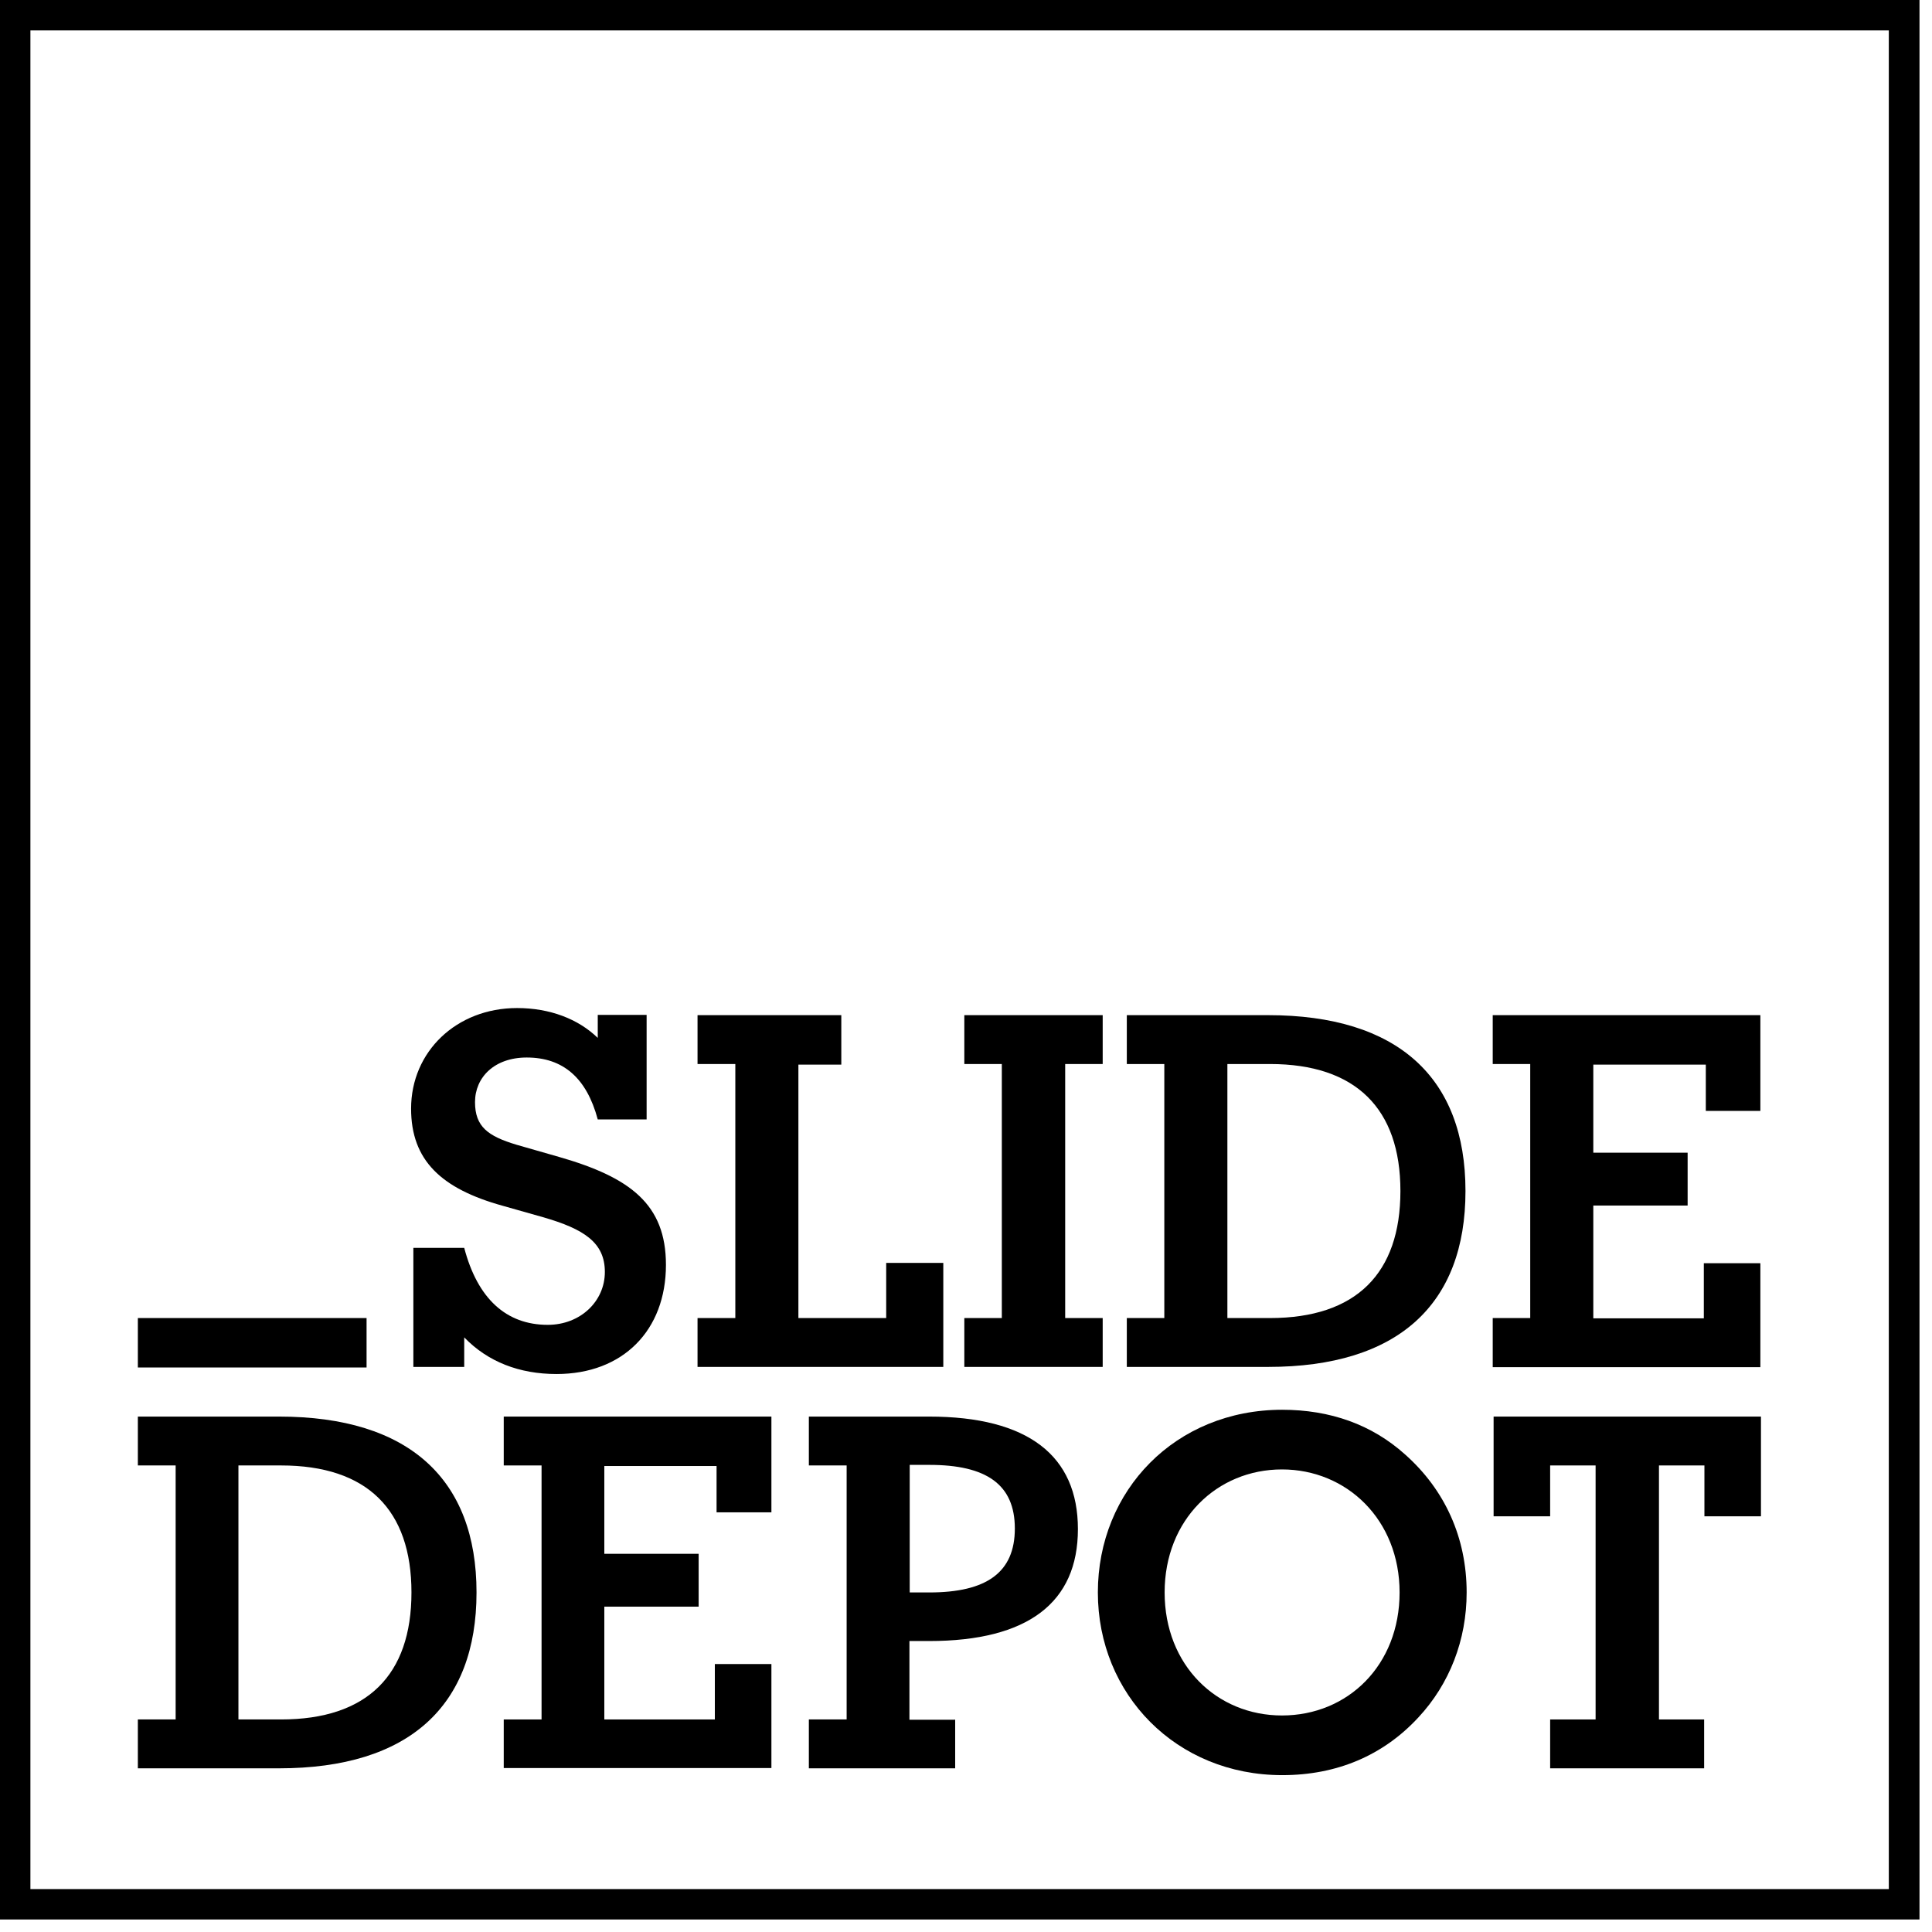
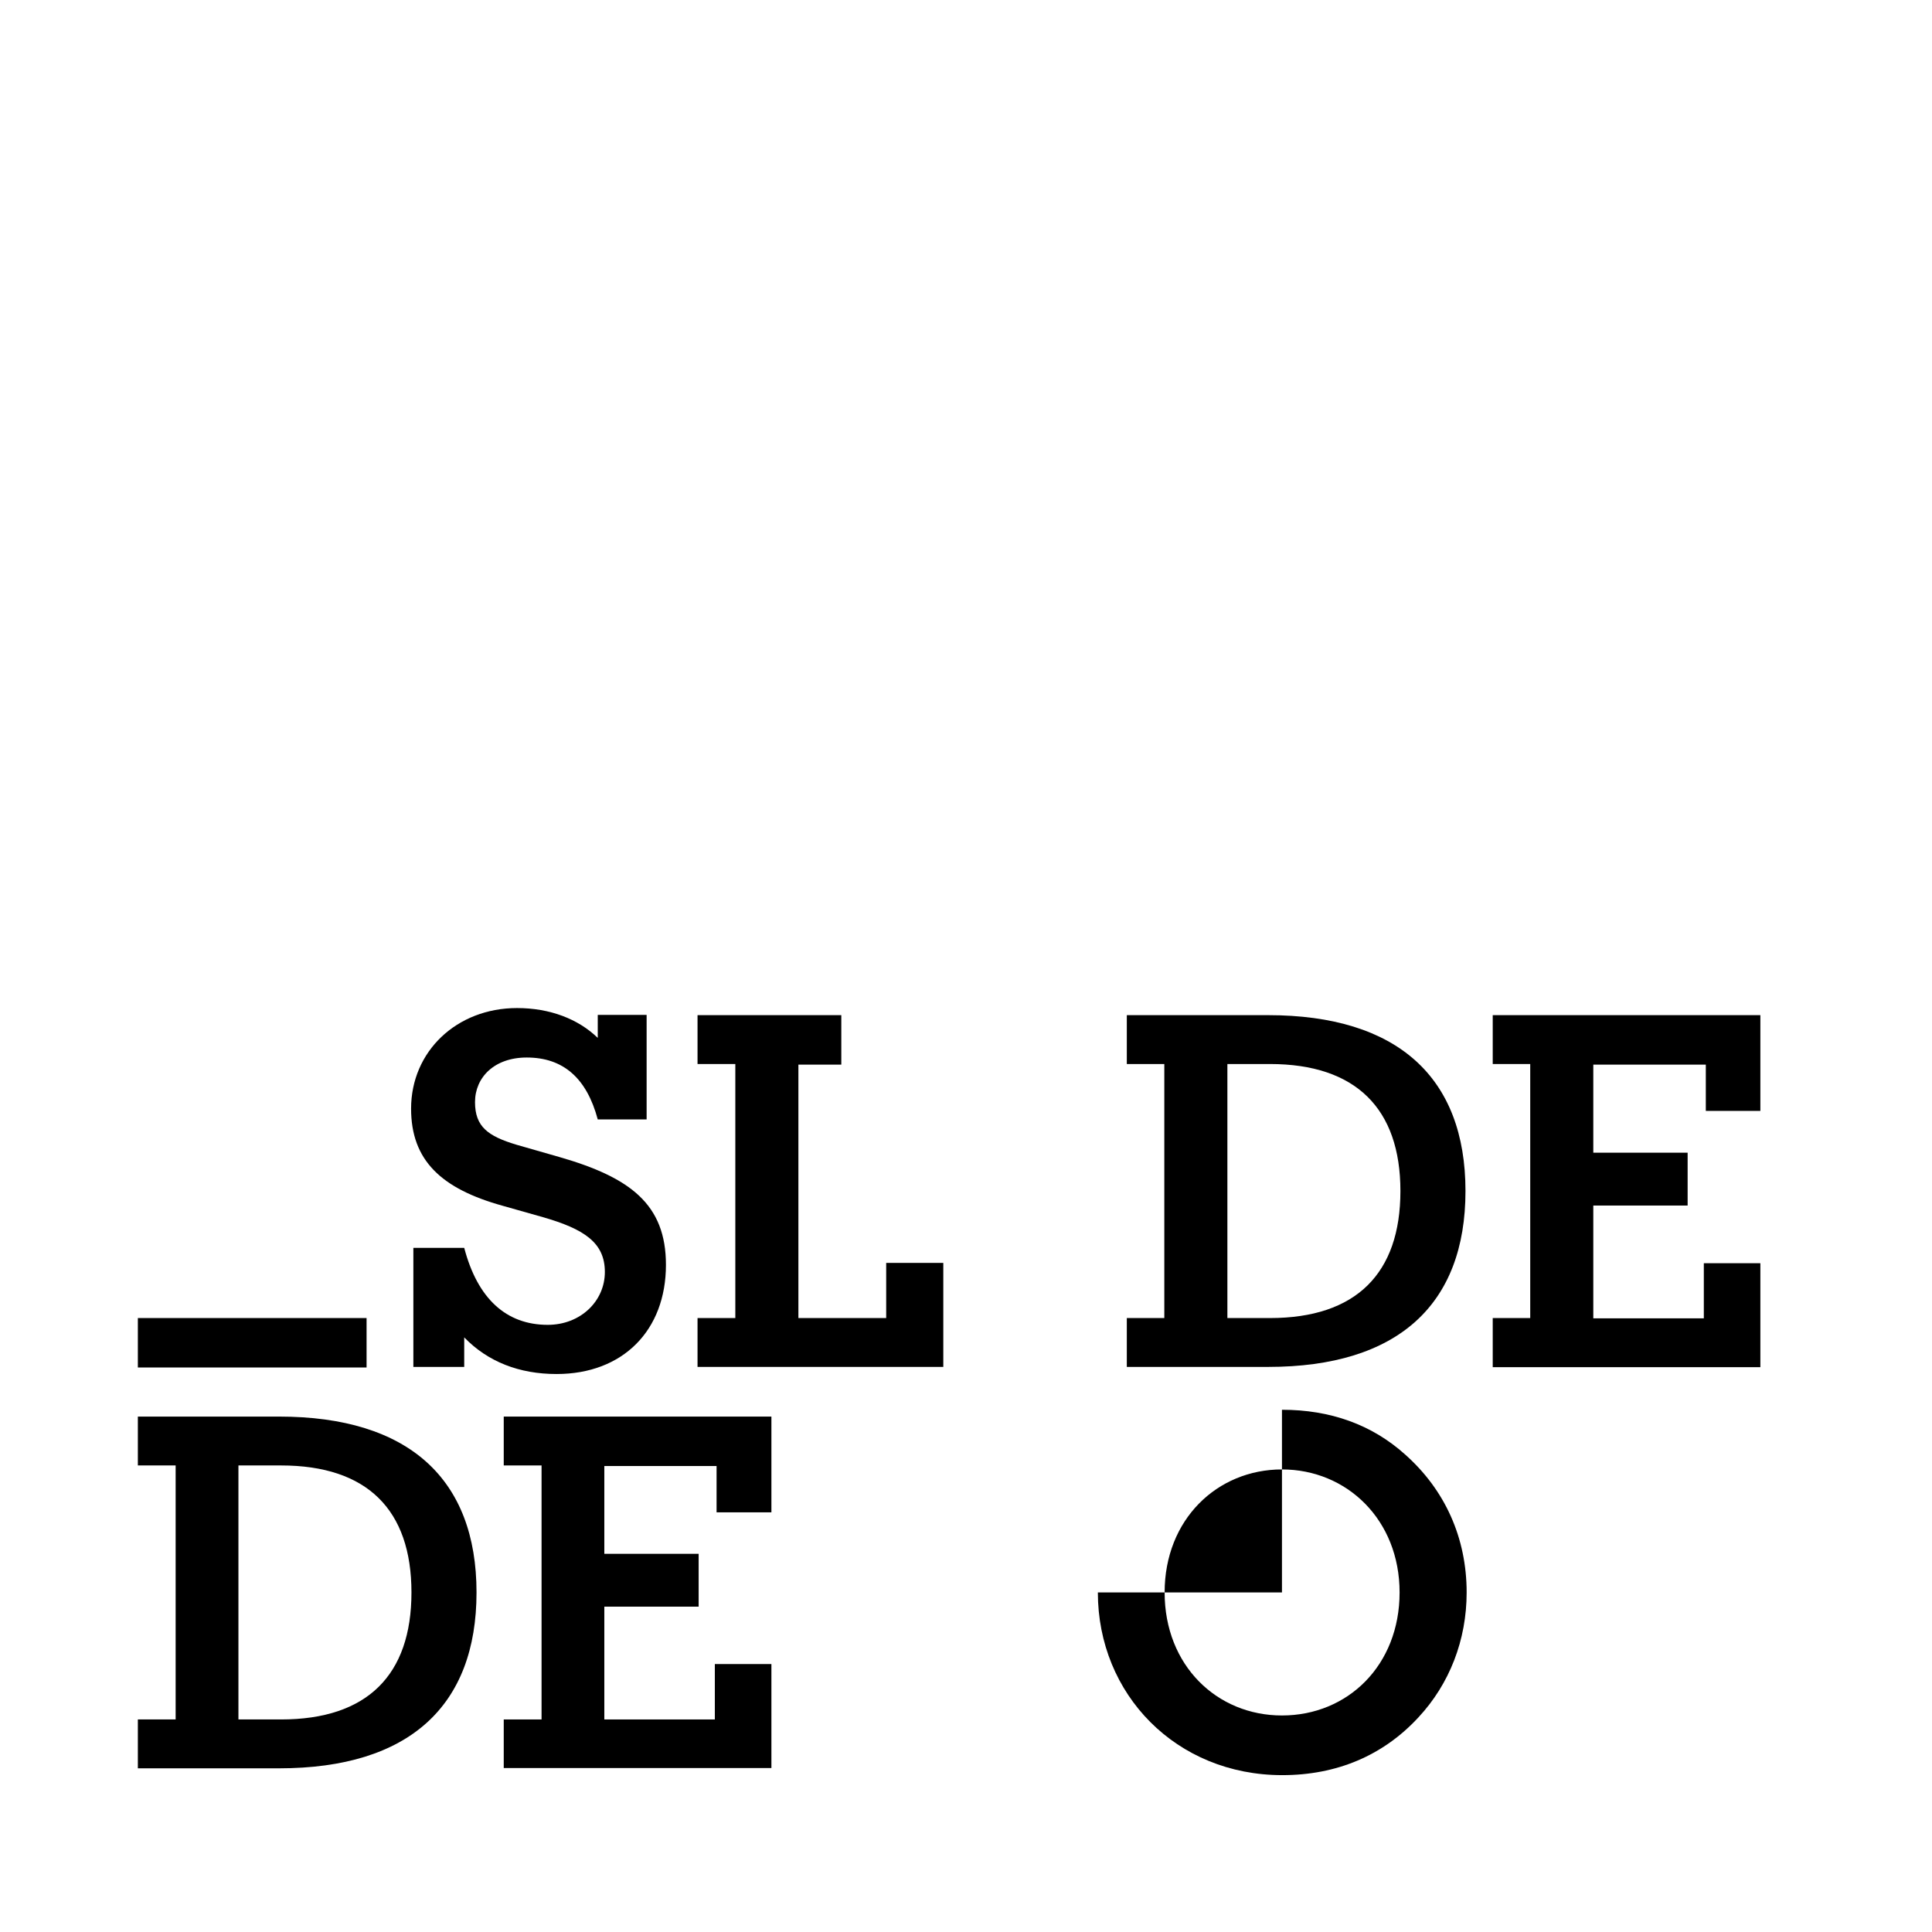
<svg xmlns="http://www.w3.org/2000/svg" width="68" height="68" viewBox="0 0 68 68" fill="none">
  <g clip-path="url(#clip0_3060_12085)">
    <path d="M16.772 56.049C16.772 60.039 14.402 62.239 9.822 62.239H4.852V60.519H6.182V51.579H4.852V49.859H9.822C14.392 49.859 16.772 52.059 16.772 56.049ZM8.392 60.519H9.892C12.922 60.519 14.482 58.959 14.482 56.049C14.482 53.139 12.922 51.579 9.892 51.579H8.392V60.519Z" fill="black" />
    <path d="M17.73 60.519H19.061V51.579H17.73V49.859H27.151V53.229H25.221V51.599H21.27V54.689H24.59V56.549H21.27V60.519H25.16V58.569H27.151V62.229H17.73V60.509V60.519Z" fill="black" />
-     <path d="M33.619 60.519V62.239H28.469V60.519H29.799V51.579H28.469V49.859H32.699C36.189 49.859 37.939 51.239 37.939 53.819C37.939 56.399 36.189 57.759 32.699 57.759H32.009V60.529H33.609L33.619 60.519ZM32.019 56.049H32.709C34.719 56.049 35.719 55.349 35.719 53.799C35.719 52.249 34.719 51.559 32.709 51.559H32.019V56.049Z" fill="black" />
-     <path d="M45.121 49.619C46.821 49.619 48.281 50.139 49.451 51.189C50.861 52.439 51.621 54.129 51.621 56.049C51.621 57.719 51.021 59.269 49.921 60.449C48.681 61.789 47.051 62.479 45.131 62.479C41.401 62.479 38.641 59.639 38.641 56.049C38.641 52.459 41.371 49.619 45.131 49.619H45.121ZM45.121 60.379C47.441 60.379 49.261 58.609 49.261 56.049C49.261 53.489 47.401 51.719 45.121 51.719C42.841 51.719 40.991 53.479 40.991 56.049C40.991 58.619 42.831 60.379 45.121 60.379Z" fill="black" />
-     <path d="M59.98 60.519V62.239H54.56V60.519H56.16V51.579H54.56V53.369H52.57V49.859H61.98V53.369H59.99V51.579H58.39V60.519H59.99H59.98Z" fill="black" />
+     <path d="M45.121 49.619C46.821 49.619 48.281 50.139 49.451 51.189C50.861 52.439 51.621 54.129 51.621 56.049C51.621 57.719 51.021 59.269 49.921 60.449C48.681 61.789 47.051 62.479 45.131 62.479C41.401 62.479 38.641 59.639 38.641 56.049H45.121ZM45.121 60.379C47.441 60.379 49.261 58.609 49.261 56.049C49.261 53.489 47.401 51.719 45.121 51.719C42.841 51.719 40.991 53.479 40.991 56.049C40.991 58.619 42.831 60.379 45.121 60.379Z" fill="black" />
    <path d="M16.339 48.111H14.549V43.92H16.339C16.809 45.711 17.819 46.63 19.279 46.63C20.429 46.63 21.289 45.8 21.289 44.77C21.289 43.74 20.569 43.261 19.109 42.84L17.699 42.441C15.529 41.84 14.469 40.84 14.469 39.02C14.469 37.011 16.069 35.48 18.199 35.48C19.349 35.48 20.349 35.861 21.039 36.531V35.721H22.759V39.401H21.039C20.649 37.941 19.819 37.221 18.539 37.221C17.399 37.221 16.719 37.92 16.719 38.791C16.719 39.66 17.179 39.99 18.179 40.291L19.679 40.721C22.189 41.441 23.439 42.391 23.439 44.52C23.439 46.821 21.929 48.361 19.589 48.361C18.279 48.361 17.169 47.931 16.339 47.071V48.12V48.111Z" fill="black" />
    <path d="M24.551 46.391H25.881V37.45H24.551V35.73H29.611V37.471H28.101V46.391H31.191V44.45H33.201V48.111H24.551V46.391Z" fill="black" />
-     <path d="M38.811 46.391V48.111H33.941V46.391H35.261V37.45H33.941V35.73H38.811V37.45H37.491V46.391H38.811Z" fill="black" />
    <path d="M51.58 41.92C51.58 45.91 49.21 48.111 44.63 48.111H39.66V46.391H40.98V37.45H39.66V35.73H44.63C49.2 35.73 51.58 37.931 51.58 41.92ZM43.2 46.391H44.7C47.73 46.391 49.29 44.821 49.29 41.92C49.29 39.02 47.72 37.45 44.7 37.45H43.2V46.391Z" fill="black" />
    <path d="M52.539 46.391H53.859V37.45H52.539V35.73H61.959V39.1H60.039V37.471H56.079V40.571H59.399V42.431H56.079V46.401H59.969V44.461H61.959V48.12H52.539V46.401V46.391Z" fill="black" />
    <path d="M12.902 48.131H4.852V46.391H12.902V48.131Z" fill="black" />
-     <path d="M67.56 67.56H0V0H67.56V67.56ZM1.07 66.49H66.48V1.07H1.07V66.48V66.49Z" fill="black" />
  </g>
  <defs>
    <clipPath id="clip0_3060_12085">
      <rect width="67.56" height="67.56" fill="white" />
    </clipPath>
  </defs>
</svg>